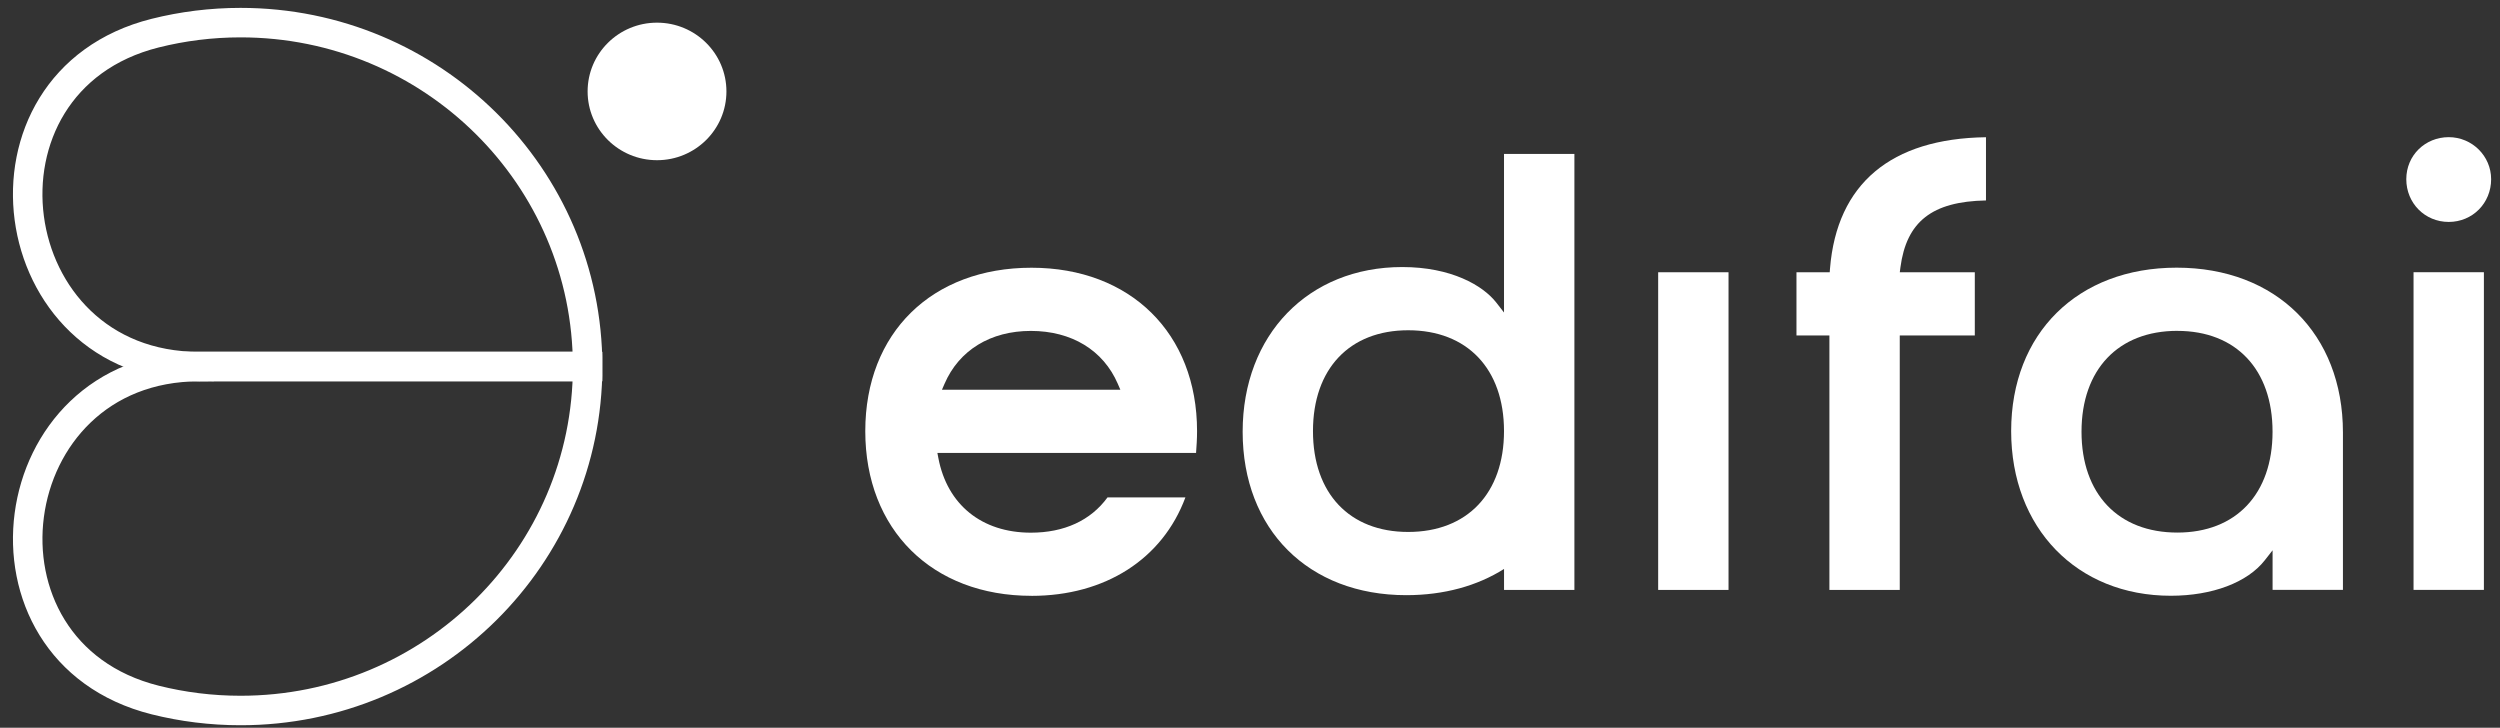
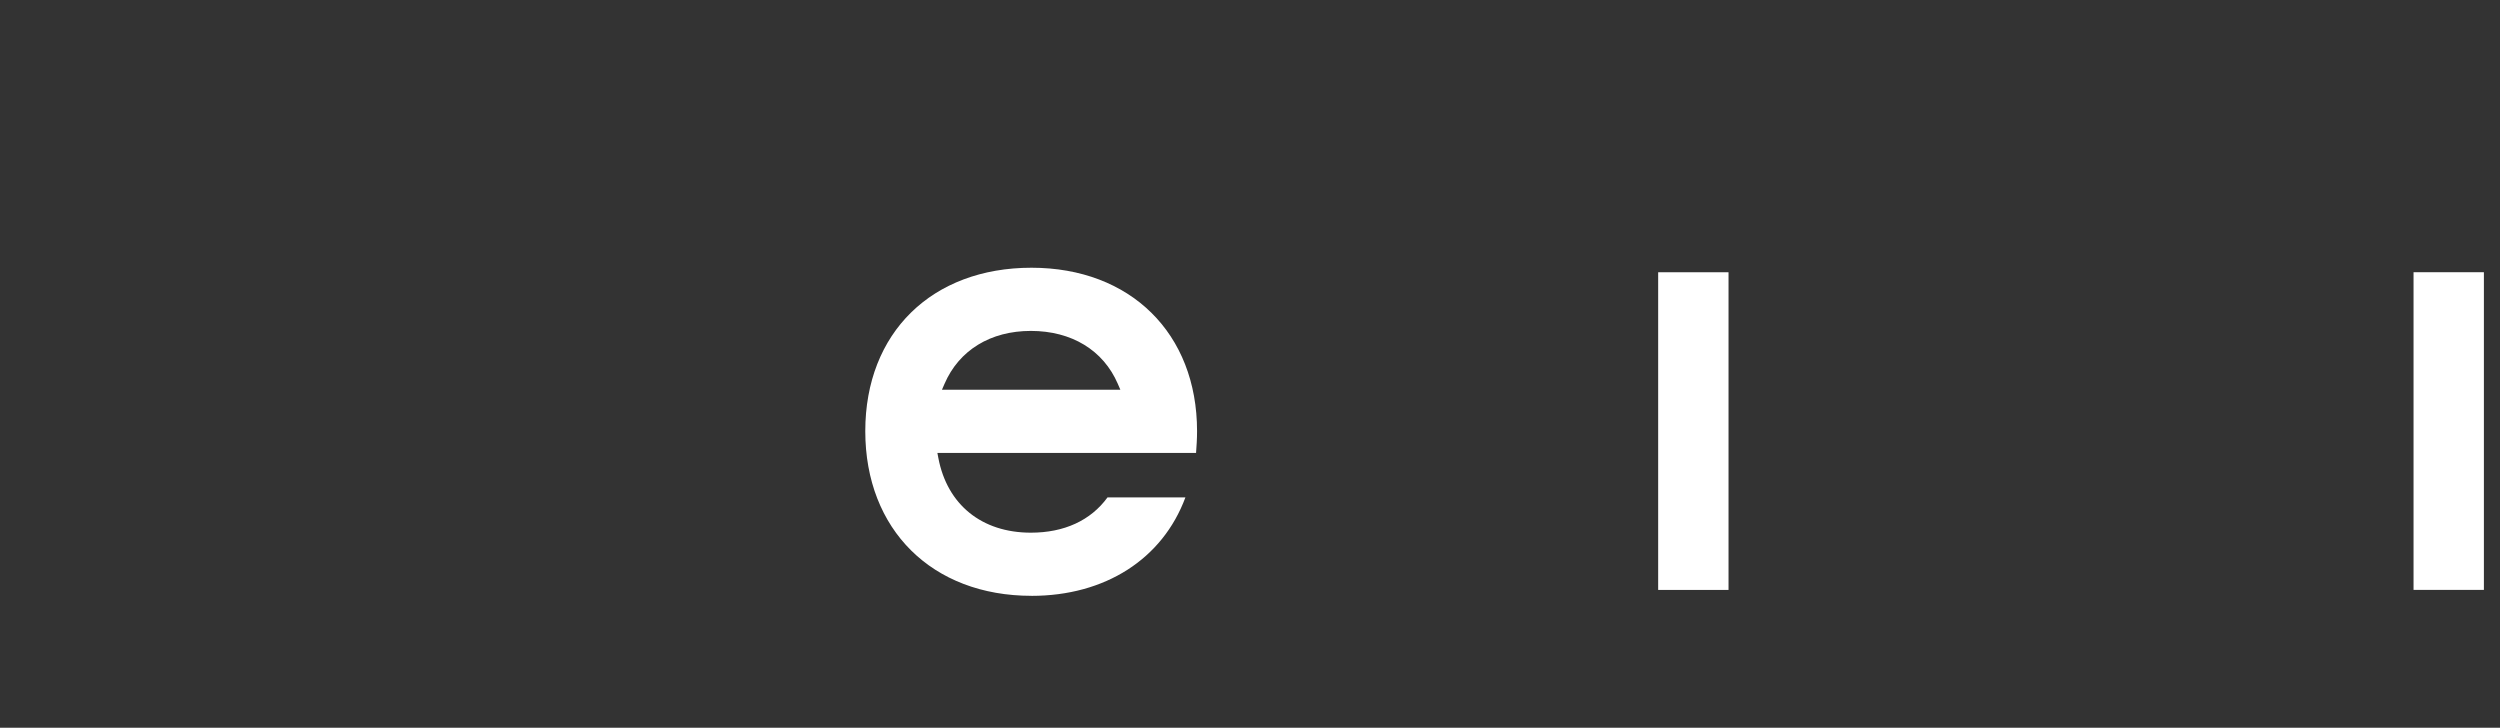
<svg xmlns="http://www.w3.org/2000/svg" id="Layer_1" version="1.1" viewBox="0 0 724.88 211">
  <rect x="0" y="0" width="724.88" height="211" fill="#333333" stroke="none" />
  <defs>
    <style>
      .st0, .st1 {
        fill: none;
      }

      .st1 {
        stroke: #fff;
        stroke-miterlimit: 10;
        stroke-width: 8.55px;
      }

      .st2 {
        clip-path: url(#clippath-1);
      }

      .st3 {
        clip-path: url(#clippath-2);
      }

      .st4 {
        fill: #fff;
      }

      .st5 {
        clip-path: url(#clippath);
      }
    </style>
    <clipPath id="clippath">
      <rect class="st0" x="3.76" y="2.28" width="718.55" height="207.99" />
    </clipPath>
    <clipPath id="clippath-1">
-       <rect class="st0" x="3.76" y="2.28" width="718.55" height="207.99" />
-     </clipPath>
+       </clipPath>
    <clipPath id="clippath-2">
-       <rect class="st0" x="3.76" y="2.28" width="718.55" height="207.99" />
-     </clipPath>
+       </clipPath>
  </defs>
  <g class="st5">
    <path class="st4" d="M298.89,95.95c-11.69,0-20.81,5.59-25.02,15.33l-.75,1.73h51.73s-.75-1.74-.75-1.74c-4.21-9.74-13.4-15.32-25.21-15.32M299.08,172.76c-28.82,0-48.19-19.19-48.19-47.75s19.36-47.38,48.19-47.38c28.71,0,48.01,19.04,48.01,47.38,0,2.22-.14,4.34-.29,6.32h-75s.28,1.48.28,1.48c2.58,13.55,12.6,21.64,26.82,21.64,9.66,0,17.34-3.53,22.22-10.22h22.59c-6.64,17.88-23.28,28.54-44.63,28.54" />
  </g>
  <rect class="st4" x="480.79" y="78.94" width="20.4" height="92.11" />
  <g class="st2">
    <path class="st4" d="M530.44,171.04v-73.78s-9.55,0-9.55,0v-18.32s9.64,0,9.64,0l.09-1.14c2.01-24.49,17.64-37.63,45.22-38.01v18.33c-15.63.3-23.05,6.12-24.81,19.42l-.18,1.41h21.75s0,18.32,0,18.32h-21.76s0,73.79,0,73.79h-20.4Z" />
-     <path class="st4" d="M631.33,95.93c-17.14,0-27.79,11.21-27.79,29.25,0,18.04,10.65,29.24,27.79,29.24,17.03,0,27.6-11.2,27.6-29.24,0-18.04-10.58-29.24-27.6-29.24M629.43,172.74c-27.25,0-46.29-19.64-46.29-47.75,0-28.34,19.29-47.38,48-47.38,28.82,0,48.19,19.19,48.2,47.76v45.67s-20.4,0-20.4,0v-11.48s-2.25,2.88-2.25,2.88c-5.04,6.45-15.23,10.3-27.26,10.3" />
  </g>
  <rect class="st4" x="699.81" y="78.93" width="20.4" height="92.11" />
  <g class="st3">
    <path class="st4" d="M710.01,64.35c-6.9,0-12.3-5.44-12.3-12.39s5.51-12.19,12.3-12.19c6.78,0,12.3,5.47,12.3,12.19,0,6.95-5.4,12.39-12.3,12.39" />
    <path class="st4" d="M436.09,124.99c0,18.04-10.65,29.25-27.79,29.25-17.03,0-27.6-11.2-27.6-29.24,0-18.04,10.58-29.24,27.6-29.24,17.14,0,27.79,11.2,27.79,29.24M456.5,171.05V44.64s-20.41,0-20.41,0v45.97s-2.24-2.88-2.24-2.88c-3.89-4.98-13.09-10.3-27.26-10.3-27.25,0-46.28,19.64-46.28,47.76,0,28.34,19.06,47.38,47.43,47.38,10.99,0,20.62-2.71,28.36-7.6v6.08s20.4,0,20.4,0Z" />
    <path class="st1" d="M57.74,106.29c-58.08,0-69.02,82.59-12.71,96.69,7.92,1.98,16.19,3.03,24.73,3.03,55.57,0,100.62-44.65,100.62-99.73H57.74Z" />
    <path class="st1" d="M57.74,106.29c-58.08,0-69.03-82.59-12.72-96.69,7.92-1.98,16.19-3.04,24.73-3.04,55.57,0,100.63,44.64,100.63,99.71H57.74Z" />
-     <path class="st4" d="M190.51,46.45c11.11,0,20.12-8.93,20.12-19.94s-9.01-19.94-20.13-19.94c-11.11,0-20.12,8.93-20.12,19.94s9.01,19.94,20.13,19.94" />
  </g>
</svg>